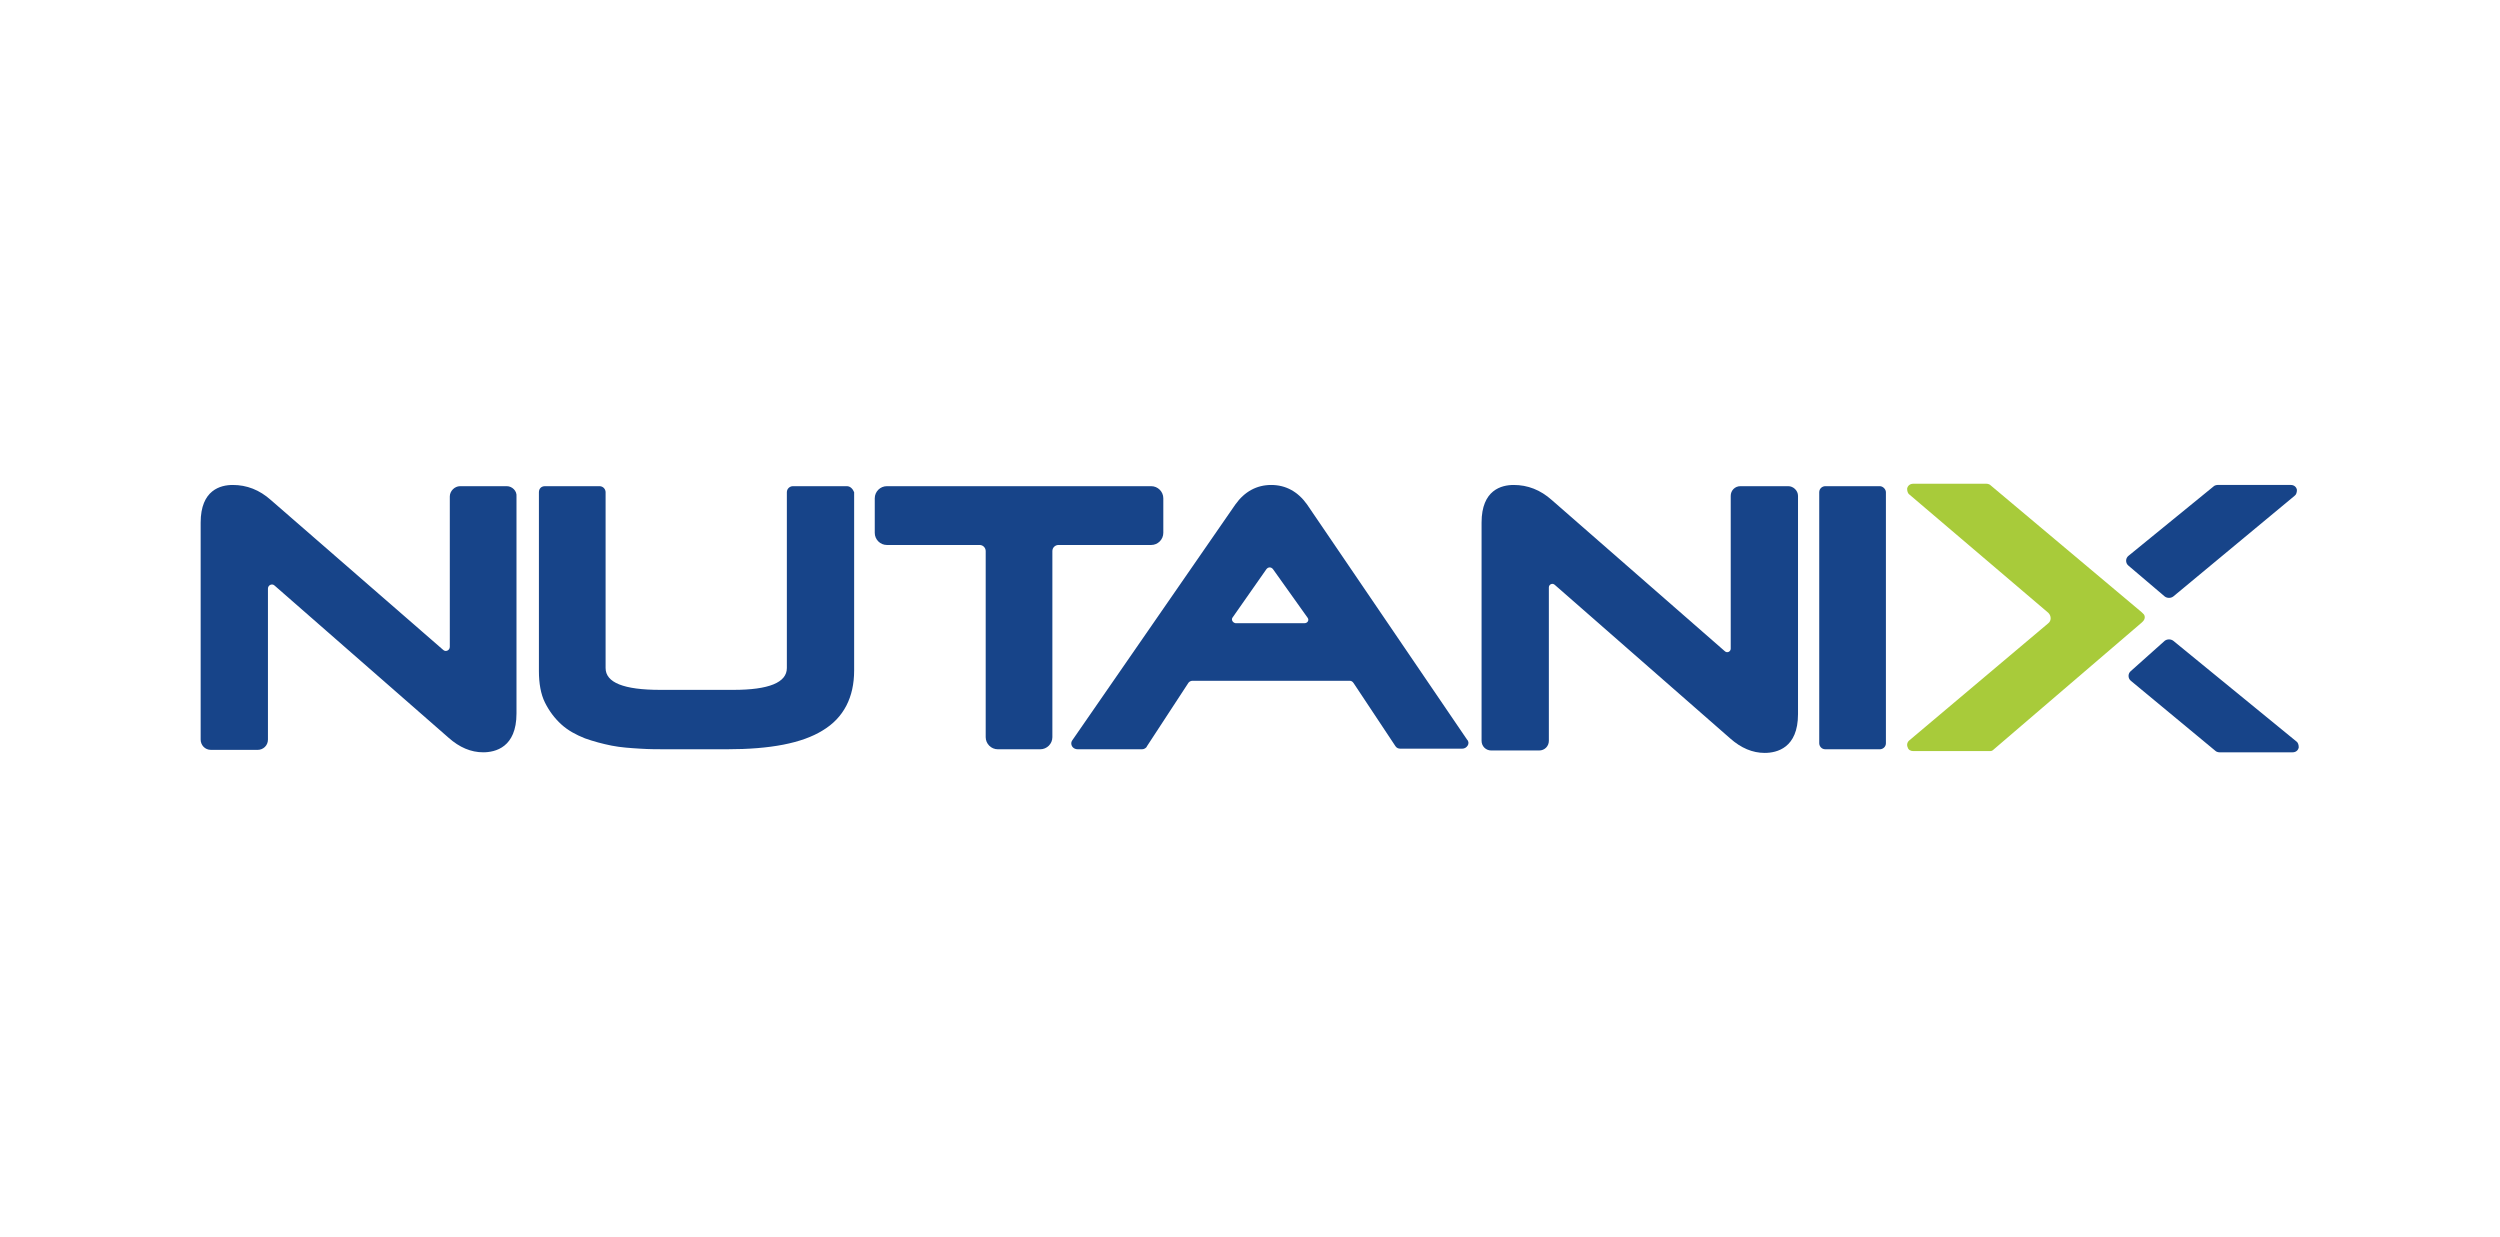
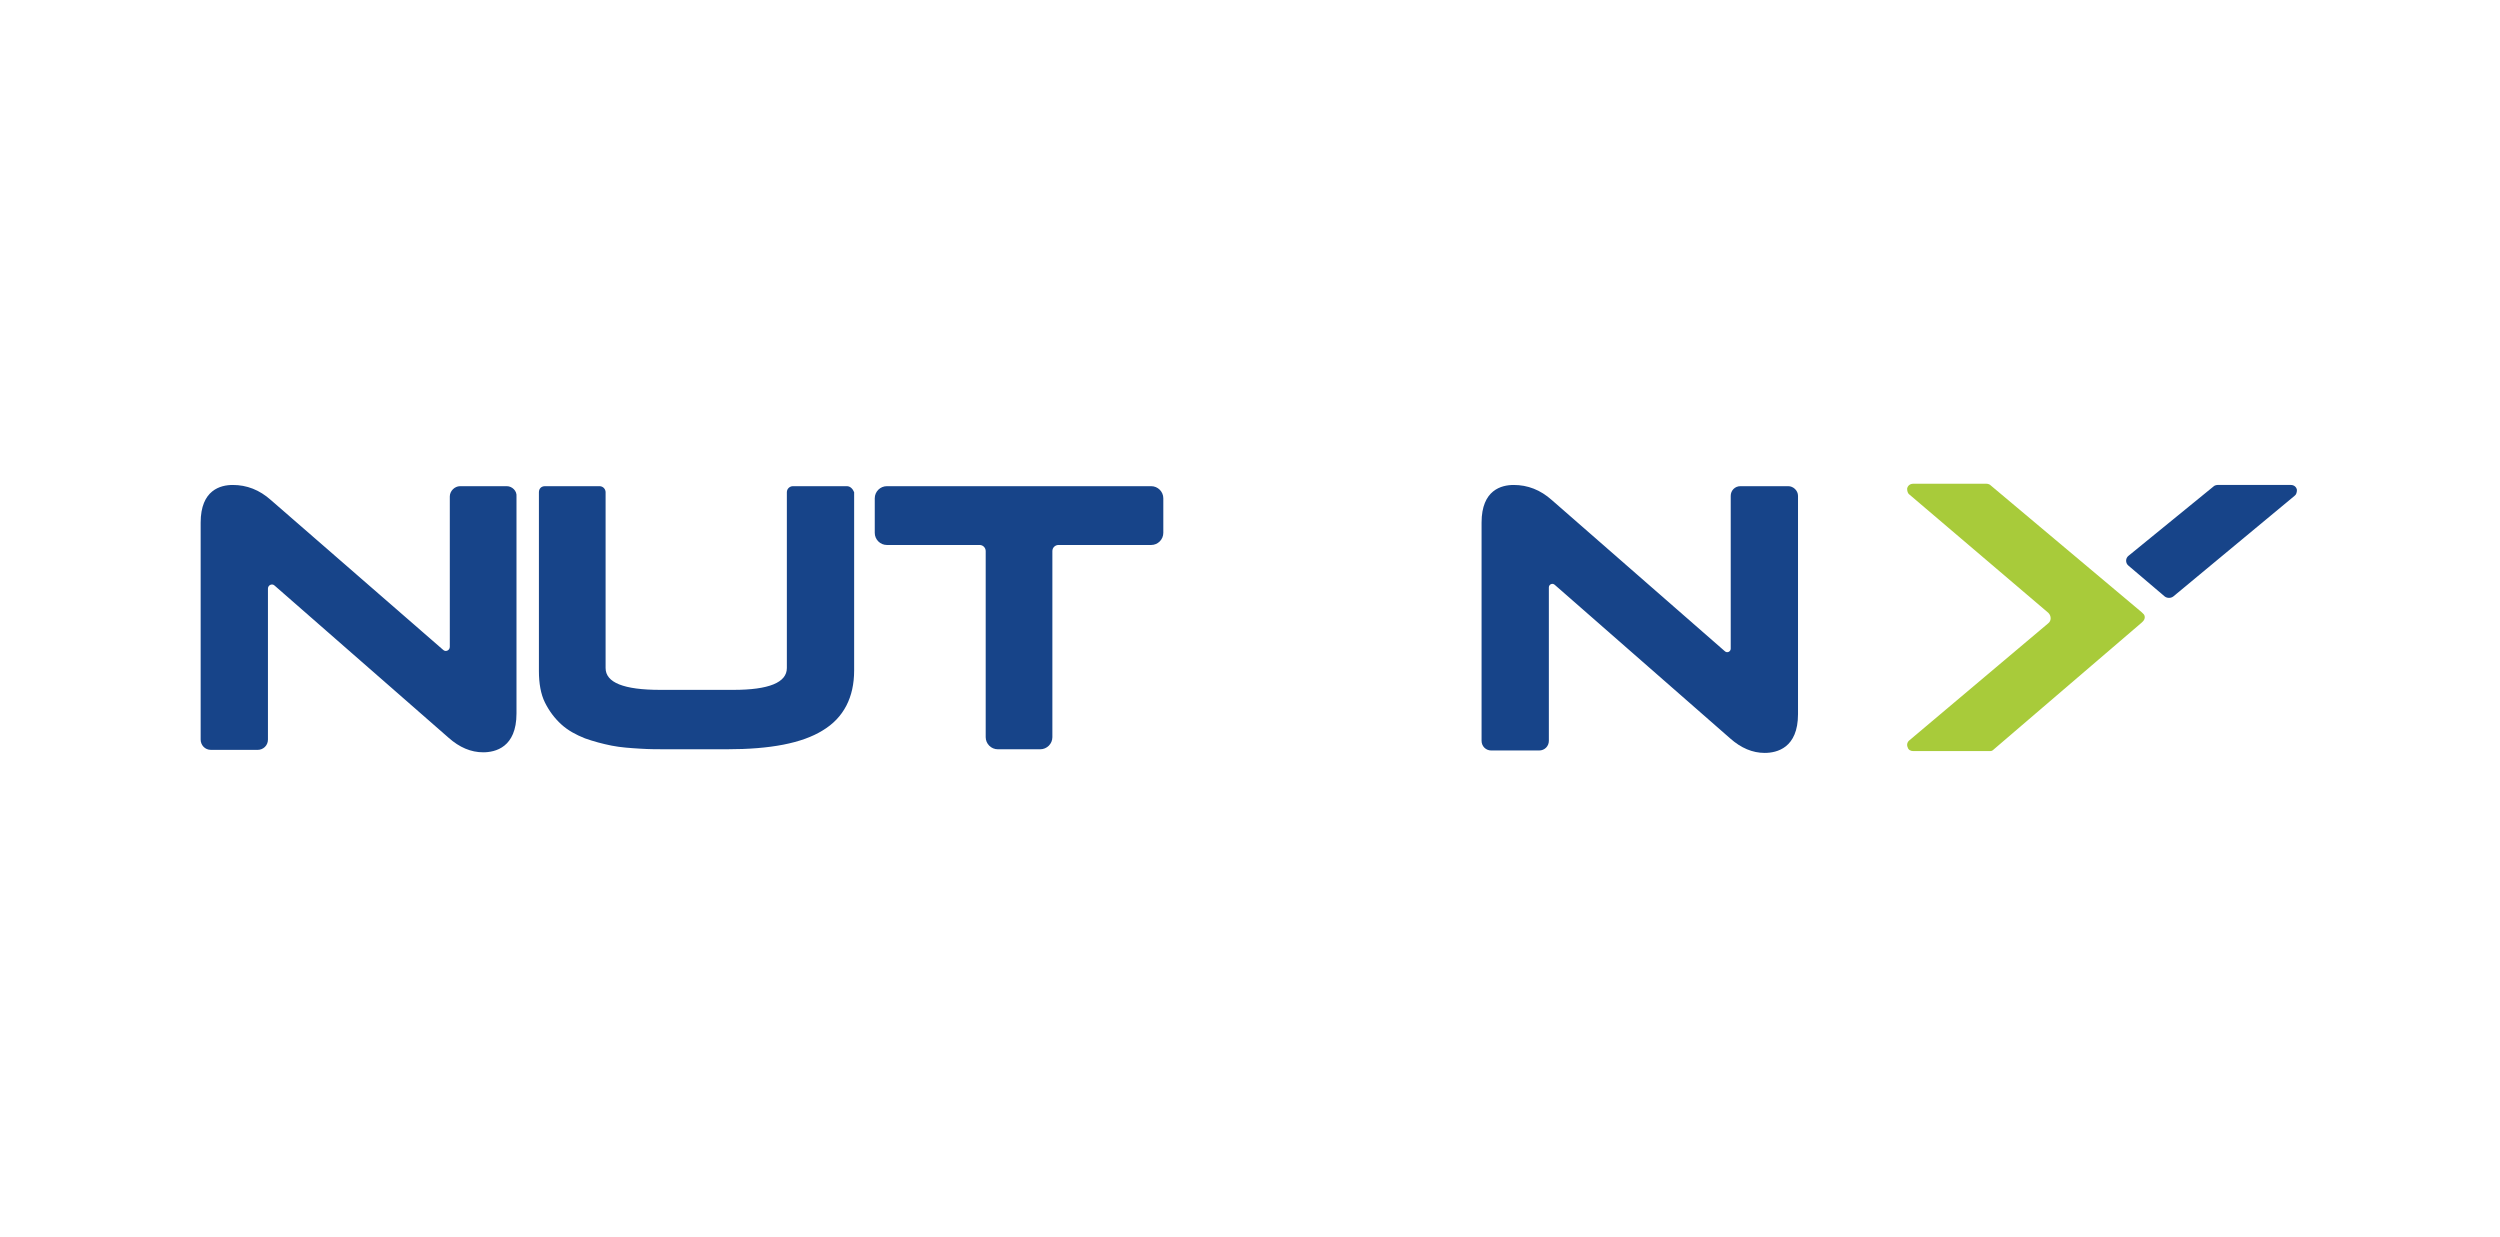
<svg xmlns="http://www.w3.org/2000/svg" version="1.1" id="Layer_1" x="0px" y="0px" viewBox="0 0 412.4 204" style="enable-background:new 0 0 412.4 204;" xml:space="preserve">
  <style type="text/css"> .st0{fill-rule:evenodd;clip-rule:evenodd;fill:#A8CB3A;} .st1{fill-rule:evenodd;clip-rule:evenodd;fill:#174489;} </style>
  <g id="Page-1">
    <g id="nutanix-seeklogo.com">
      <path id="Fill-1" class="st0" d="M328.8,123.7c-0.2,0.2-0.4,0.2-0.6,0.2h-12.6c-0.4,0-0.8-0.2-0.9-0.6c-0.2-0.4-0.1-0.9,0.3-1.2 l22.9-19.3c0.5-0.4,0.5-1.2,0-1.7l-22.9-19.5c-0.3-0.2-0.4-0.6-0.4-1c0.1-0.5,0.5-0.8,1-0.8h12.1c0.2,0,0.5,0.1,0.6,0.2l25,21 l0.2,0.2c0.4,0.3,0.4,0.9,0,1.3l-0.2,0.2L328.8,123.7" />
      <path id="Fill-2" class="st1" d="M83.6,80.2h-7.7c-0.9,0-1.7,0.8-1.7,1.7v24.8c0,0.6-0.7,0.9-1.1,0.5L44.7,82.5 c-1.9-1.7-4-2.5-6.3-2.5c-2,0-5.3,0.8-5.3,6.2V122c0,0.9,0.7,1.7,1.7,1.7h7.7c0.9,0,1.7-0.7,1.7-1.7V97.1c0-0.6,0.7-0.9,1.1-0.5 l28.7,25.1c1.8,1.6,3.7,2.4,5.7,2.4c2,0,5.5-0.8,5.5-6.4V81.9C85.3,81,84.5,80.2,83.6,80.2" />
      <path id="Fill-3" class="st1" d="M139.7,80.2h-8.9c-0.5,0-1,0.4-1,1v29c0,2.4-3,3.6-8.8,3.6h-12.1c-6,0-9-1.2-9-3.6v-29 c0-0.5-0.4-1-1-1h-9c-0.6,0-1,0.4-1,1v29.5c0,2,0.3,3.8,1,5.2c0.7,1.4,1.6,2.6,2.7,3.6c1.1,1,2.4,1.7,3.9,2.3 c1.4,0.5,2.9,0.9,4.4,1.2c1.5,0.3,3.1,0.4,4.7,0.5c1.5,0.1,3,0.1,4.4,0.1h9.9c7.2,0,12.4-1,15.8-3.1c3.5-2.1,5.2-5.5,5.2-9.9V81.2 C140.7,80.7,140.3,80.2,139.7,80.2" />
      <path id="Fill-4" class="st1" d="M191.9,87.9v-5.7c0-1.1-0.9-2-2-2h-43.6c-1.1,0-2,0.9-2,2v5.7c0,1.1,0.9,2,2,2h15.3 c0.6,0,1,0.5,1,1v30.7c0,1.1,0.9,2,2,2h7c1.1,0,2-0.9,2-2V90.9c0-0.6,0.5-1,1-1h15.3C191,89.9,191.9,89,191.9,87.9" />
-       <path id="Fill-5" class="st1" d="M203.3,101.9l5.6-8c0.3-0.4,0.8-0.4,1.1,0l5.7,8c0.3,0.4,0,0.9-0.5,0.9h-11.4 C203.3,102.7,203.1,102.2,203.3,101.9z M215.6,83.2c-1.5-2.1-3.5-3.2-5.9-3.2c-2.4,0-4.4,1.1-5.9,3.2l-26.9,38.9 c-0.3,0.4-0.2,0.9,0.1,1.2c0.2,0.2,0.5,0.3,0.8,0.3h10.6c0.3,0,0.7-0.2,0.8-0.5l6.8-10.4c0.1-0.2,0.4-0.4,0.7-0.4 c0,0,22.5,0,25.9,0c0.3,0,0.5,0.1,0.7,0.4l6.9,10.4c0.2,0.3,0.5,0.4,0.8,0.4h10.2c0.4,0,0.7-0.2,0.9-0.5c0.2-0.3,0.2-0.7-0.1-1 L215.6,83.2L215.6,83.2z" />
      <path id="Fill-6" class="st1" d="M295,80.2h-7.9c-0.9,0-1.6,0.7-1.6,1.6V107c0,0.5-0.6,0.8-1,0.4L256,82.5c-1.9-1.7-4-2.5-6.3-2.5 c-2,0-5.3,0.8-5.3,6.2v36c0,0.9,0.7,1.6,1.6,1.6h7.9c0.9,0,1.6-0.7,1.6-1.6V96.9c0-0.5,0.6-0.8,1-0.4l28.9,25.3 c1.8,1.6,3.7,2.4,5.7,2.4c2,0,5.5-0.8,5.5-6.4V81.8C296.6,80.9,295.8,80.2,295,80.2" />
-       <path id="Fill-7" class="st1" d="M310.1,80.2h-9c-0.5,0-1,0.4-1,1v41.4c0,0.5,0.4,1,1,1h9c0.5,0,1-0.4,1-1V81.2 C311.1,80.7,310.6,80.2,310.1,80.2" />
      <path id="Fill-8" class="st1" d="M357.1,98.4c0.4,0.3,1,0.3,1.4,0l20-16.6c0.3-0.2,0.4-0.6,0.4-1c-0.1-0.5-0.5-0.8-1-0.8h-12.1 c-0.2,0-0.5,0.1-0.6,0.2l-14.1,11.5c-0.5,0.4-0.5,1.2,0,1.6L357.1,98.4" />
-       <path id="Fill-9" class="st1" d="M357.1,105.7c0.4-0.3,1-0.3,1.4,0l20.3,16.6c0.3,0.2,0.4,0.6,0.4,1c-0.1,0.5-0.5,0.8-1,0.8h-12.1 c-0.2,0-0.5-0.1-0.6-0.2l-14-11.6c-0.5-0.4-0.5-1.2,0-1.6L357.1,105.7" />
    </g>
  </g>
</svg>